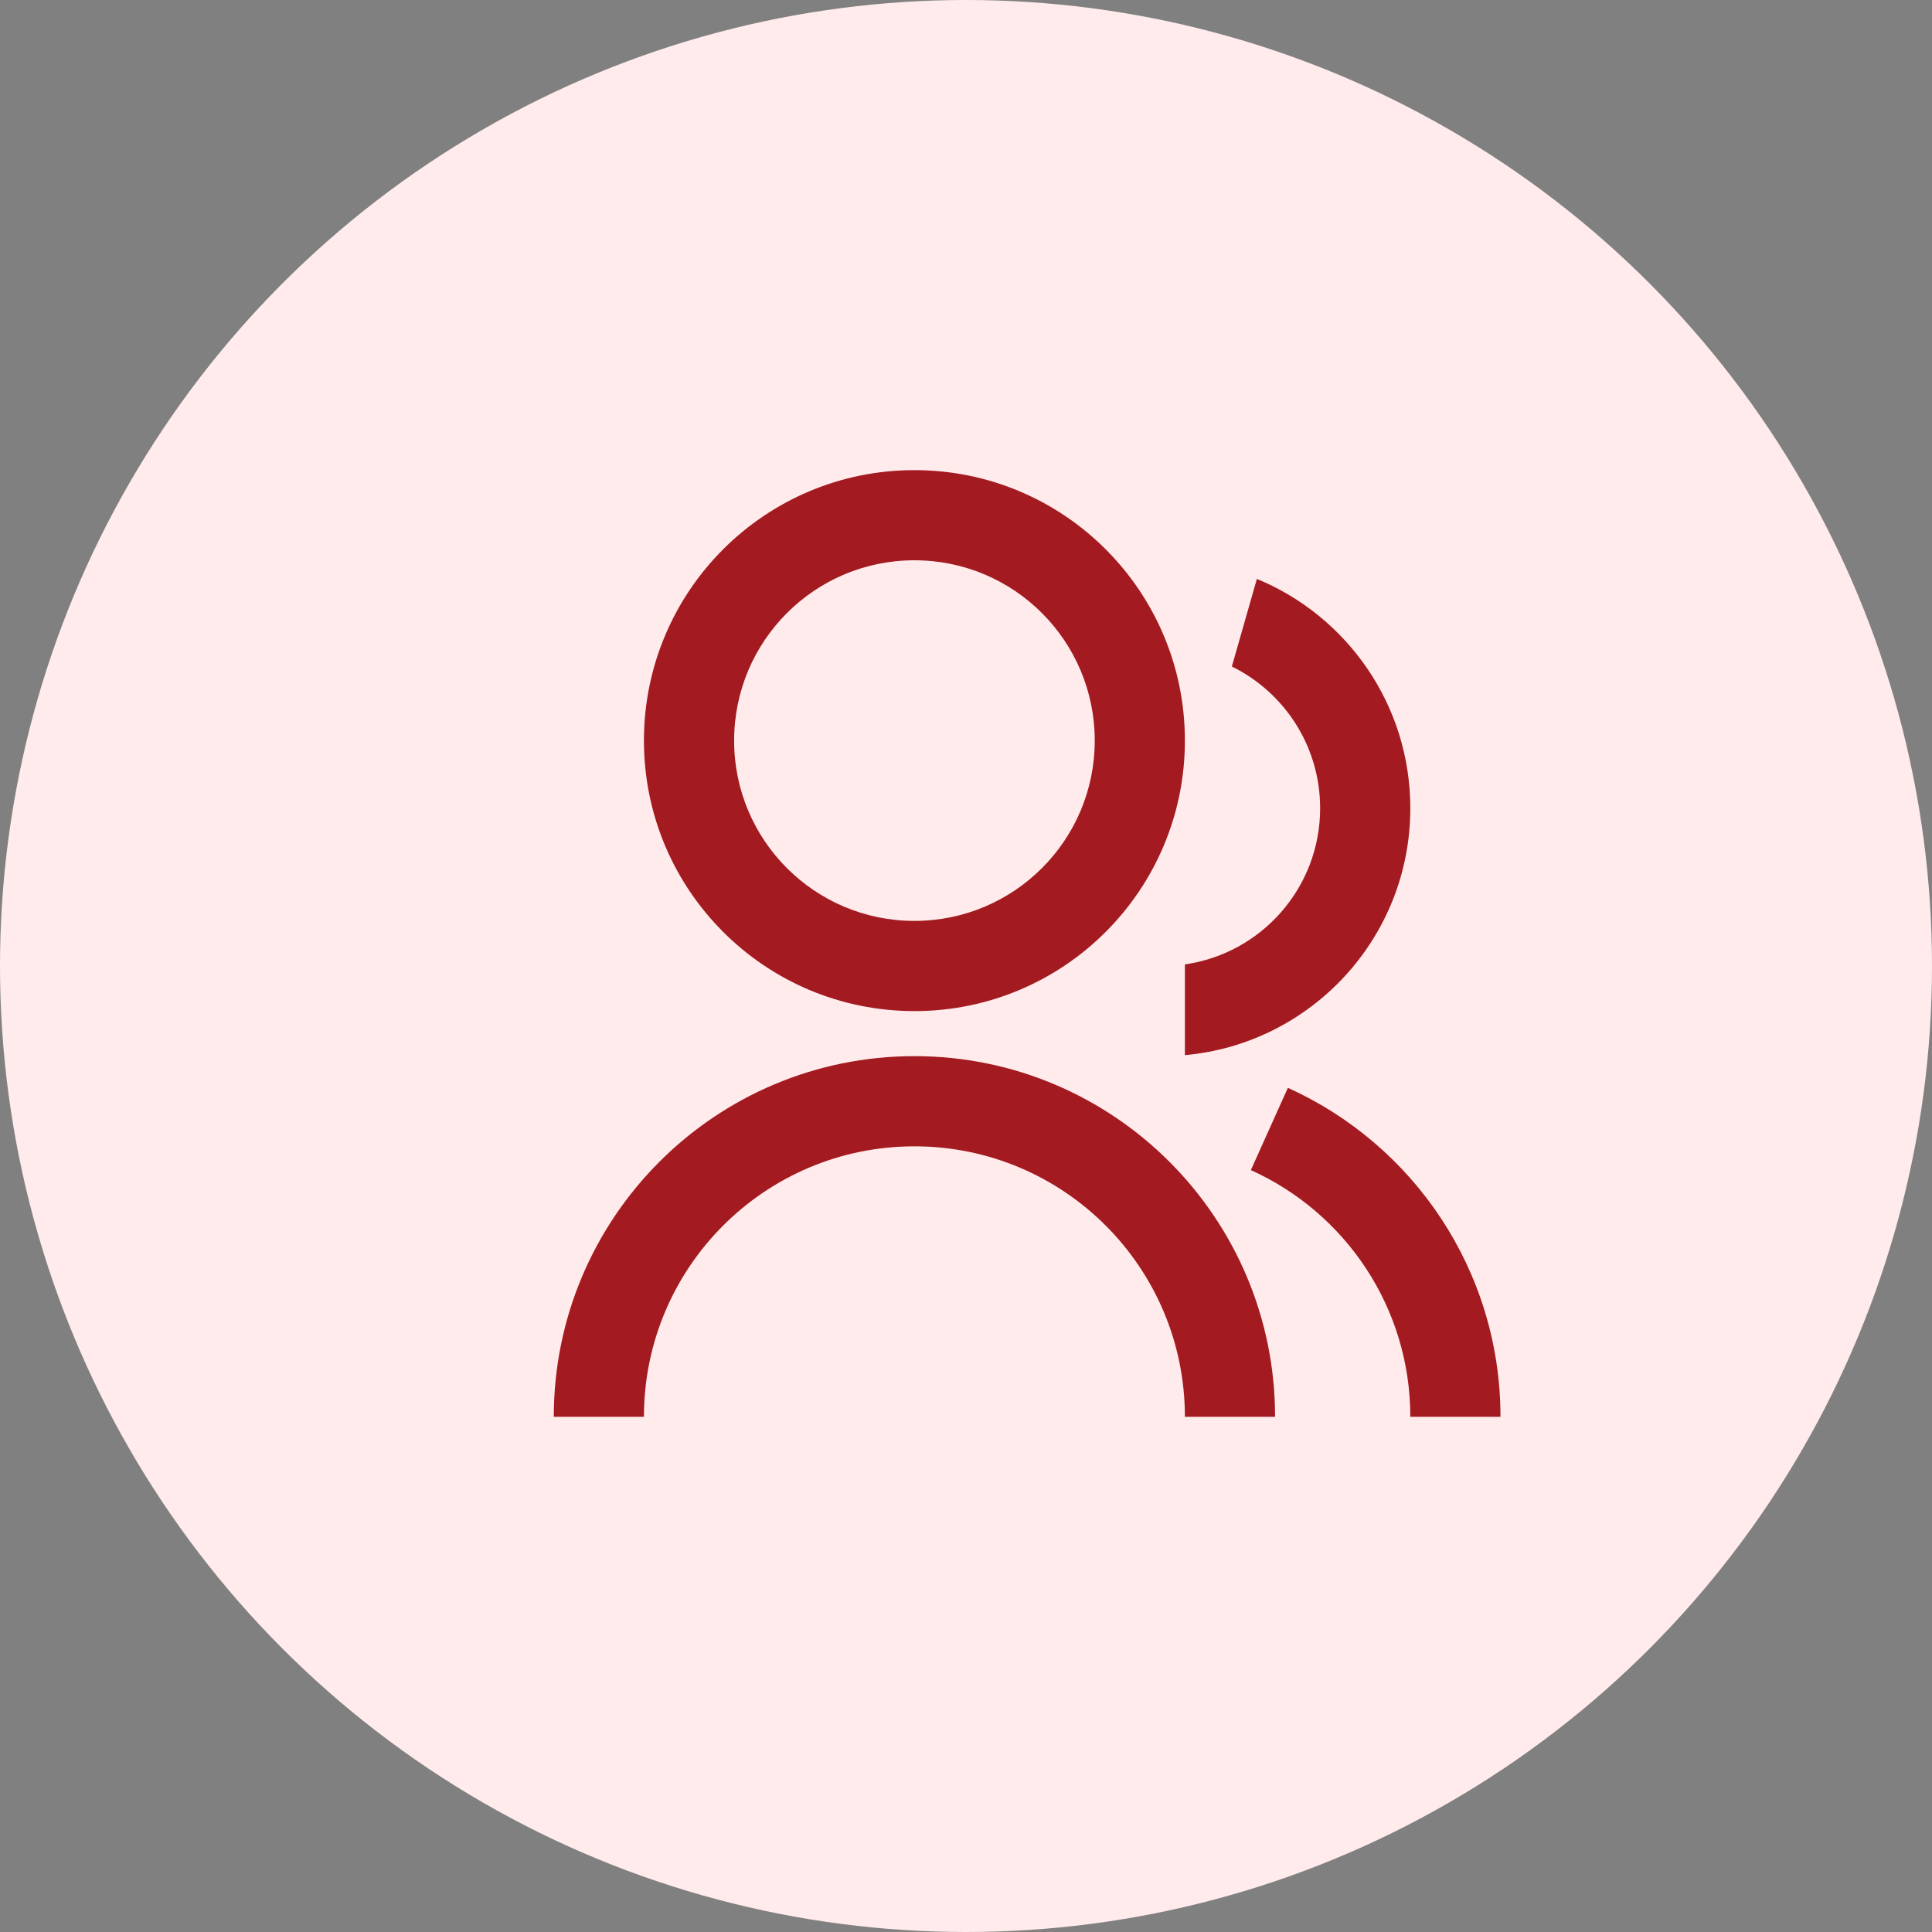
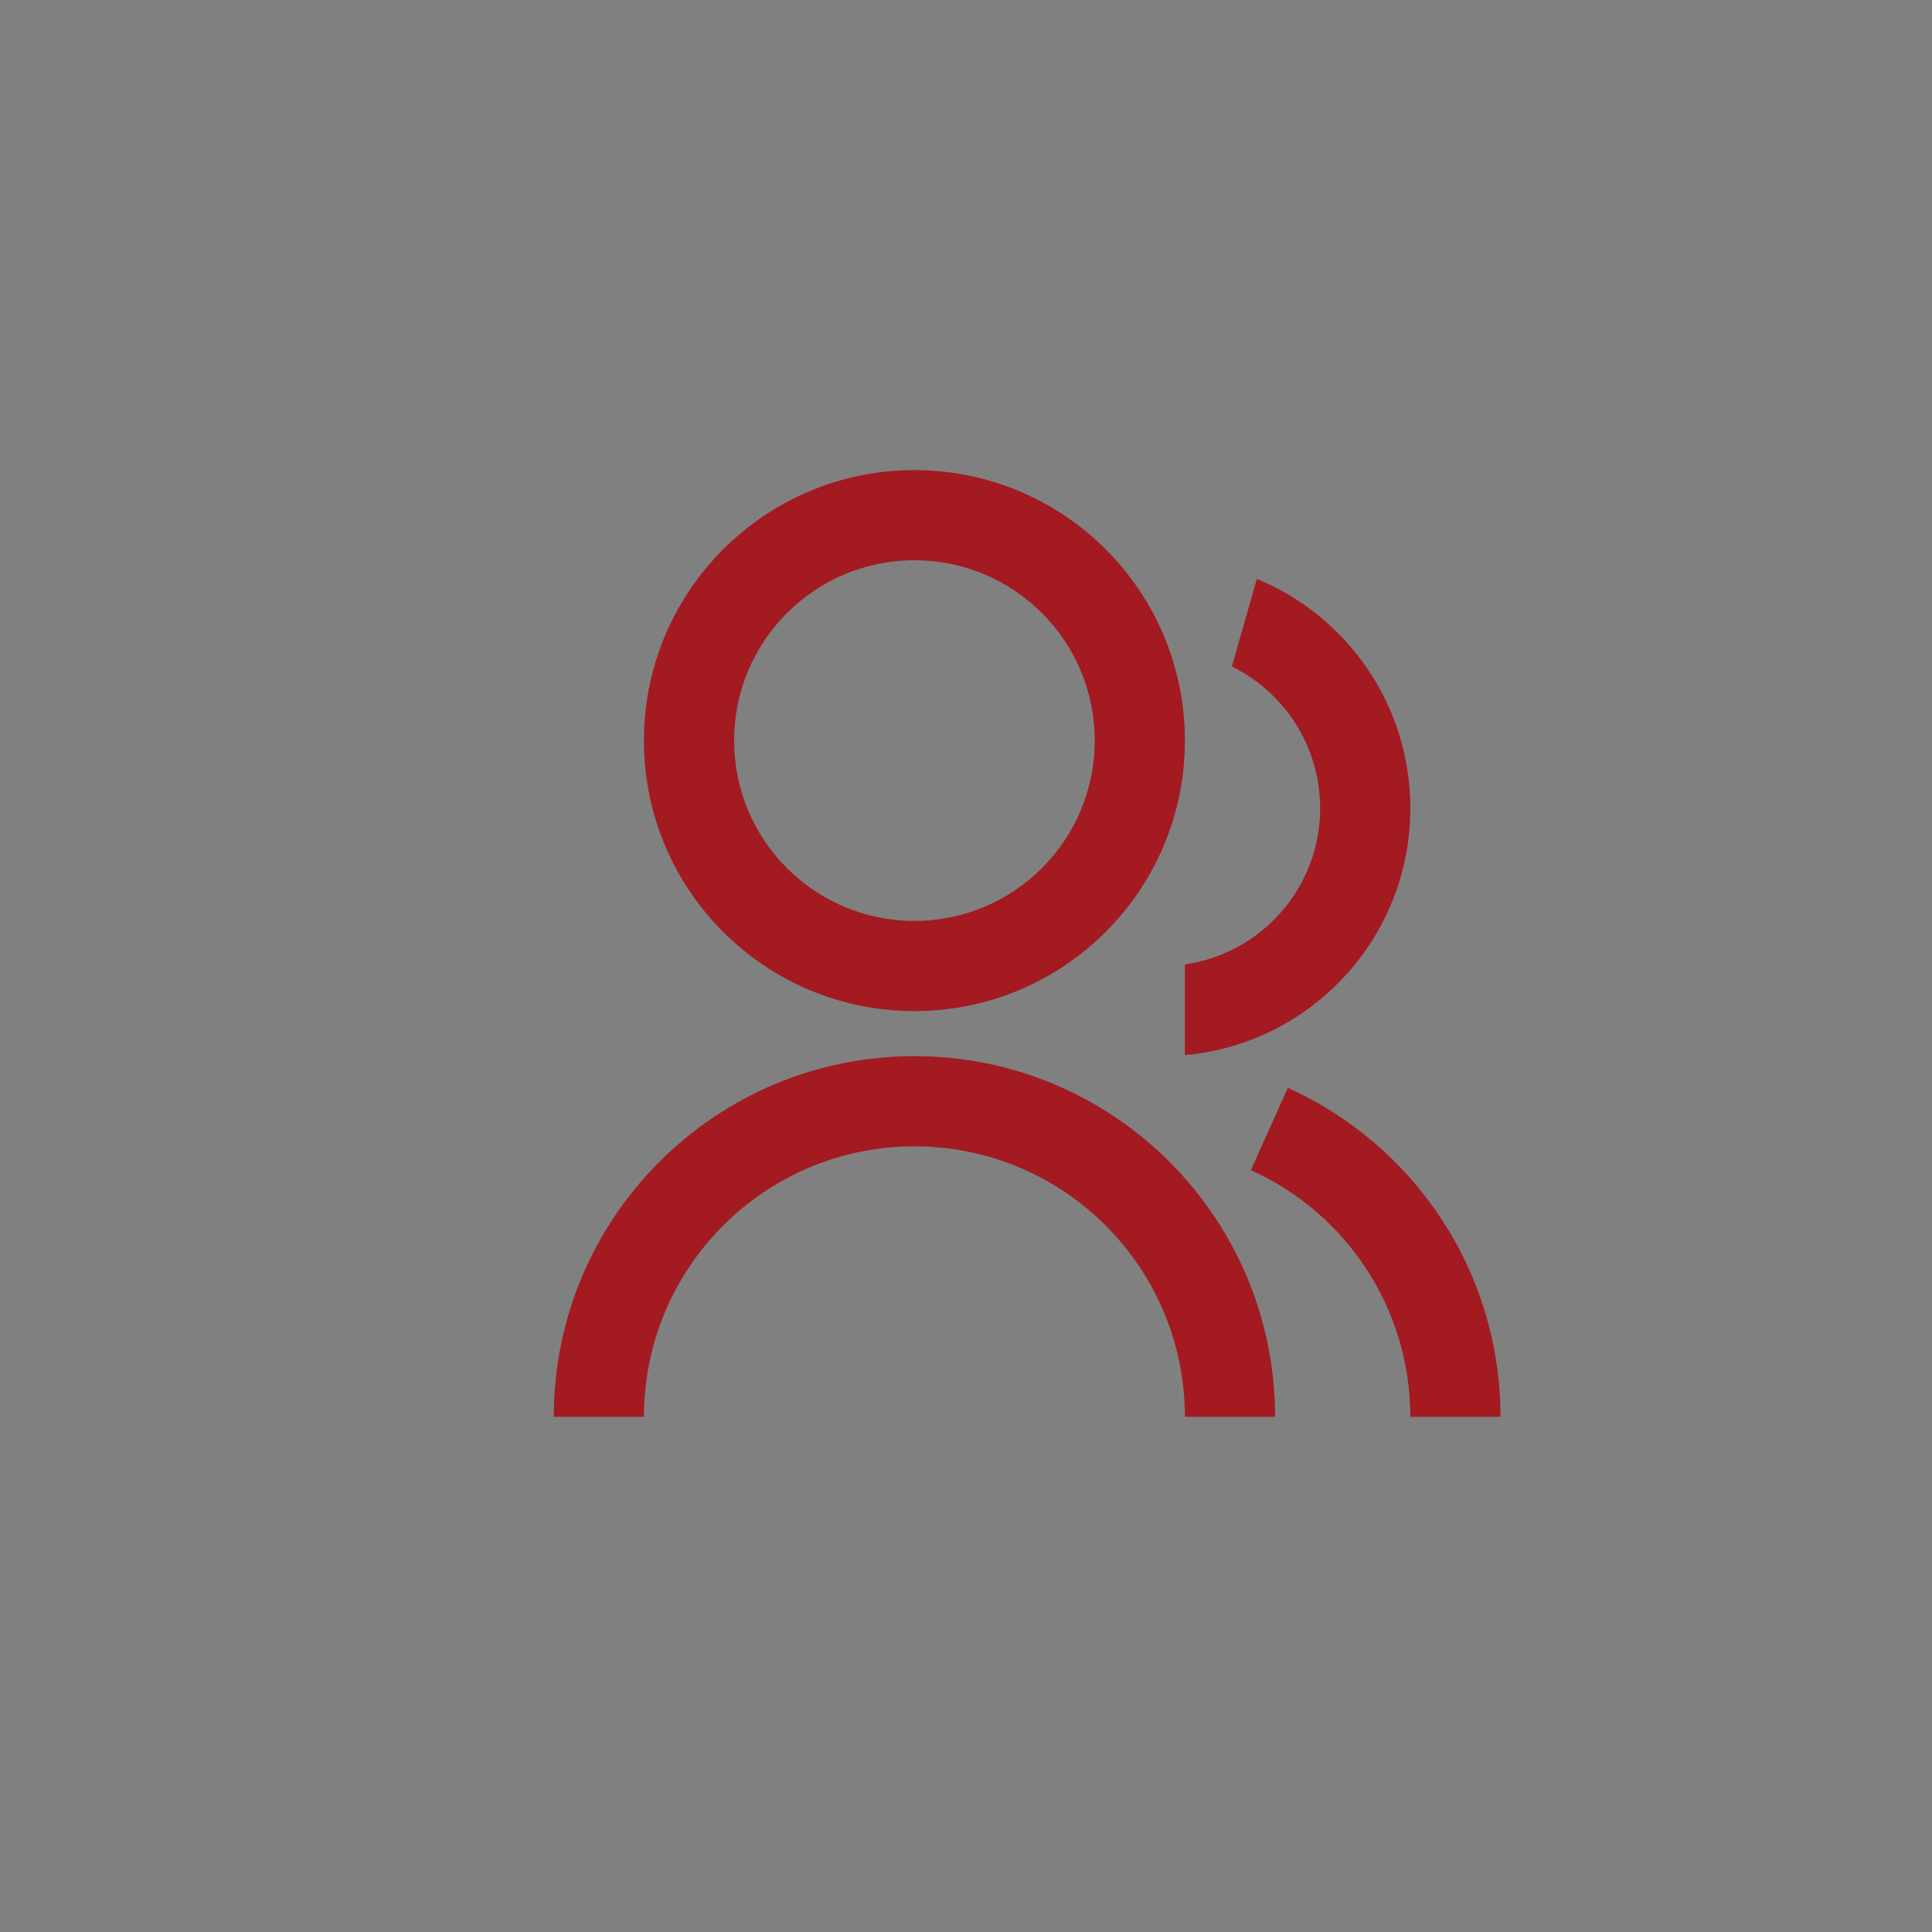
<svg xmlns="http://www.w3.org/2000/svg" width="50" height="50" viewBox="0 0 50 50" fill="none">
  <rect x="0" y="0" width="50" height="50" fill="#808080" stroke="none" />
-   <circle cx="25" cy="25" r="25" fill="#FFEBEB" />
  <path d="M14.332 36.667C14.332 31.512 18.511 27.333 23.665 27.333C28.82 27.333 32.999 31.512 32.999 36.667H30.665C30.665 32.801 27.531 29.667 23.665 29.667C19.799 29.667 16.665 32.801 16.665 36.667H14.332ZM23.665 26.167C19.798 26.167 16.665 23.034 16.665 19.167C16.665 15.299 19.798 12.167 23.665 12.167C27.533 12.167 30.665 15.299 30.665 19.167C30.665 23.034 27.533 26.167 23.665 26.167ZM23.665 23.833C26.244 23.833 28.332 21.745 28.332 19.167C28.332 16.588 26.244 14.5 23.665 14.5C21.087 14.5 18.999 16.588 18.999 19.167C18.999 21.745 21.087 23.833 23.665 23.833ZM33.33 28.153C36.574 29.616 38.832 32.877 38.832 36.667H36.499C36.499 33.825 34.805 31.378 32.372 30.282L33.33 28.153ZM32.528 14.982C34.859 15.943 36.499 18.238 36.499 20.917C36.499 24.265 33.937 27.013 30.665 27.307V24.959C32.645 24.676 34.165 22.975 34.165 20.917C34.165 19.306 33.234 17.914 31.88 17.249L32.528 14.982Z" fill="#A31A20" />
</svg>